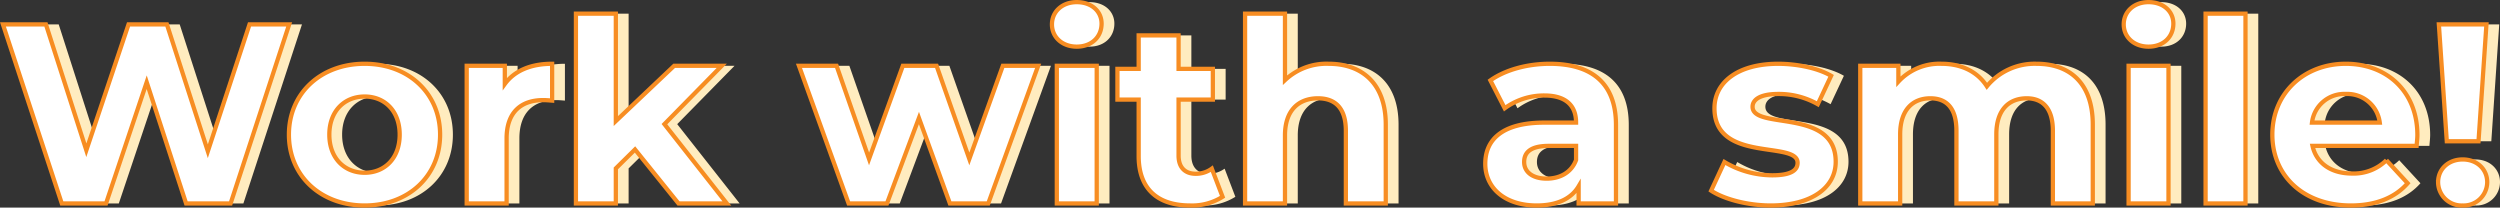
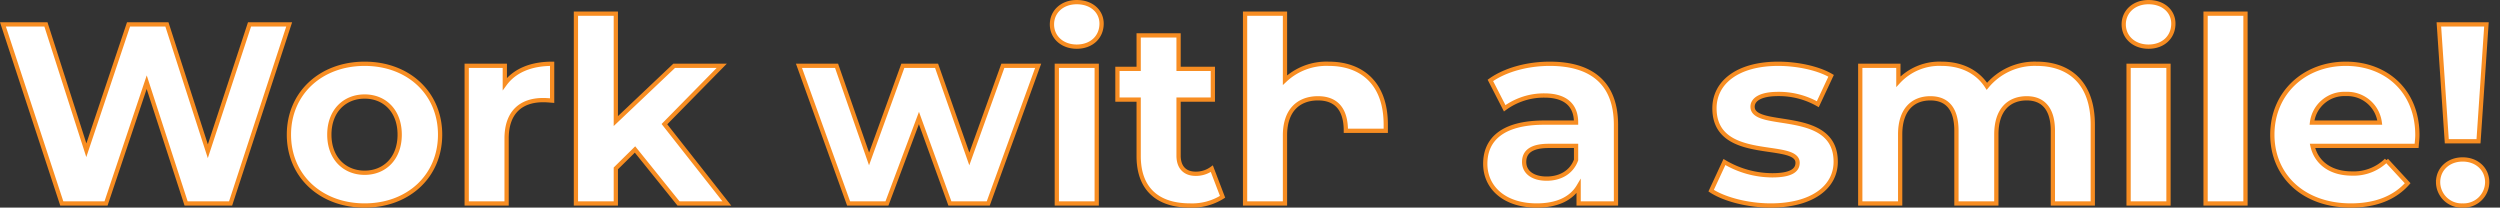
<svg xmlns="http://www.w3.org/2000/svg" width="586.411" height="48.7" viewBox="0 0 586.411 48.7">
  <rect x="0" y="0" width="586.411" height="48.7" fill="#333333" stroke="none" />
  <g id="t1" transform="translate(-170.097 -5924.626)">
-     <path id="パス_134" data-name="パス 134" d="M59.16-42,49.38-12.24,39.78-42h-9l-9.9,29.52L11.4-42H1.32L15.12,0H25.5l9.54-28.44L44.28,0H54.72L68.46-42ZM86.16.48c10.26,0,17.7-6.9,17.7-16.62s-7.44-16.62-17.7-16.62S68.4-25.86,68.4-16.14,75.9.48,86.16.48Zm0-7.68c-4.68,0-8.28-3.36-8.28-8.94s3.6-8.94,8.28-8.94,8.22,3.36,8.22,8.94S90.84-7.2,86.16-7.2Zm32.88-20.82v-4.26H110.1V0h9.36V-15.24c0-6.18,3.42-9,8.58-9,.72,0,1.32.06,2.1.12v-8.64C125.16-32.76,121.32-31.14,119.04-28.02ZM159.78,0h11.34L156.48-18.6l13.44-13.68H158.76L145.08-19.32v-25.2h-9.36V0h9.36V-8.22l4.5-4.44Zm76.08-32.28L228-10.44l-7.68-21.84H212.4l-7.92,21.84-7.62-21.84h-8.82L199.68,0h9l7.5-20.04L223.44,0h9l11.7-32.28Zm17.34-4.5c3.48,0,5.82-2.28,5.82-5.4,0-2.88-2.34-5.04-5.82-5.04s-5.82,2.28-5.82,5.22S249.72-36.78,253.2-36.78ZM248.52,0h9.36V-32.28h-9.36Zm36.36-8.16a6.308,6.308,0,0,1-3.78,1.2c-2.52,0-4.02-1.5-4.02-4.26V-24.36h8.04v-7.2h-8.04v-7.86h-9.36v7.86h-4.98v7.2h4.98V-11.1c0,7.68,4.44,11.58,12.06,11.58a13.377,13.377,0,0,0,7.62-2.04Zm27.42-24.6a14.188,14.188,0,0,0-10.26,3.84v-15.6h-9.36V0h9.36V-15.96c0-5.94,3.24-8.7,7.74-8.7,4.14,0,6.54,2.4,6.54,7.62V0h9.36V-18.48C325.68-28.32,319.92-32.76,312.3-32.76Zm51.84,0c-5.16,0-10.38,1.38-13.92,3.9l3.36,6.54a15.521,15.521,0,0,1,9.3-3c5.04,0,7.44,2.34,7.44,6.36h-7.44c-9.84,0-13.86,3.96-13.86,9.66,0,5.58,4.5,9.78,12.06,9.78,4.74,0,8.1-1.56,9.84-4.5V0h8.76V-18.42C379.68-28.2,373.98-32.76,364.14-32.76Zm-.72,26.94c-3.3,0-5.28-1.56-5.28-3.9,0-2.16,1.38-3.78,5.76-3.78h6.42v3.3C369.24-7.26,366.54-5.82,363.42-5.82ZM415.98.48c9.66,0,15.24-4.26,15.24-10.26,0-12.72-19.5-7.38-19.5-12.9,0-1.68,1.8-3,6-3a18.537,18.537,0,0,1,9.3,2.4l3.12-6.66c-3.06-1.8-7.98-2.82-12.42-2.82-9.42,0-14.94,4.32-14.94,10.44,0,12.9,19.5,7.5,19.5,12.78,0,1.8-1.62,2.94-5.94,2.94a22.085,22.085,0,0,1-11.22-3.12L402-3C405-1.02,410.52.48,415.98.48Zm62.34-33.24a14.515,14.515,0,0,0-11.64,5.28c-2.28-3.54-6.12-5.28-10.62-5.28a13.073,13.073,0,0,0-10.14,4.2v-3.72h-8.94V0h9.36V-16.2c0-5.76,2.94-8.46,7.08-8.46,3.9,0,6.12,2.4,6.12,7.62V0h9.36V-16.2c0-5.76,2.94-8.46,7.14-8.46,3.78,0,6.12,2.4,6.12,7.62V0h9.36V-18.48C491.52-28.32,486-32.76,478.32-32.76Zm26.28-4.02c3.48,0,5.82-2.28,5.82-5.4,0-2.88-2.34-5.04-5.82-5.04s-5.82,2.28-5.82,5.22S501.12-36.78,504.6-36.78ZM499.92,0h9.36V-32.28h-9.36Zm18.06,0h9.36V-44.52h-9.36Zm49.68-16.02c0-10.38-7.32-16.74-16.8-16.74-9.84,0-17.22,6.96-17.22,16.62,0,9.6,7.26,16.62,18.42,16.62,5.82,0,10.32-1.8,13.32-5.22l-4.98-5.4a10.943,10.943,0,0,1-8.1,3.12c-4.92,0-8.34-2.46-9.24-6.48h24.42C567.54-14.28,567.66-15.3,567.66-16.02Zm-16.74-9.66a7.671,7.671,0,0,1,7.92,6.72h-15.9A7.642,7.642,0,0,1,550.92-25.68Zm23.64,11.1H582L583.86-42H572.7ZM578.28.48a5.515,5.515,0,0,0,5.76-5.46c0-3.06-2.4-5.34-5.76-5.34s-5.76,2.28-5.76,5.34A5.515,5.515,0,0,0,578.28.48Z" transform="translate(172.468 5972.346)" fill="#ffecbf" />
-     <path id="パス_133" data-name="パス 133" d="M59.16-42,49.38-12.24,39.78-42h-9l-9.9,29.52L11.4-42H1.32L15.12,0H25.5l9.54-28.44L44.28,0H54.72L68.46-42ZM86.16.48c10.26,0,17.7-6.9,17.7-16.62s-7.44-16.62-17.7-16.62S68.4-25.86,68.4-16.14,75.9.48,86.16.48Zm0-7.68c-4.68,0-8.28-3.36-8.28-8.94s3.6-8.94,8.28-8.94,8.22,3.36,8.22,8.94S90.84-7.2,86.16-7.2Zm32.88-20.82v-4.26H110.1V0h9.36V-15.24c0-6.18,3.42-9,8.58-9,.72,0,1.32.06,2.1.12v-8.64C125.16-32.76,121.32-31.14,119.04-28.02ZM159.78,0h11.34L156.48-18.6l13.44-13.68H158.76L145.08-19.32v-25.2h-9.36V0h9.36V-8.22l4.5-4.44Zm76.08-32.28L228-10.44l-7.68-21.84H212.4l-7.92,21.84-7.62-21.84h-8.82L199.68,0h9l7.5-20.04L223.44,0h9l11.7-32.28Zm17.34-4.5c3.48,0,5.82-2.28,5.82-5.4,0-2.88-2.34-5.04-5.82-5.04s-5.82,2.28-5.82,5.22S249.72-36.78,253.2-36.78ZM248.52,0h9.36V-32.28h-9.36Zm36.36-8.16a6.308,6.308,0,0,1-3.78,1.2c-2.52,0-4.02-1.5-4.02-4.26V-24.36h8.04v-7.2h-8.04v-7.86h-9.36v7.86h-4.98v7.2h4.98V-11.1c0,7.68,4.44,11.58,12.06,11.58a13.377,13.377,0,0,0,7.62-2.04Zm27.42-24.6a14.188,14.188,0,0,0-10.26,3.84v-15.6h-9.36V0h9.36V-15.96c0-5.94,3.24-8.7,7.74-8.7,4.14,0,6.54,2.4,6.54,7.62V0h9.36V-18.48C325.68-28.32,319.92-32.76,312.3-32.76Zm51.84,0c-5.16,0-10.38,1.38-13.92,3.9l3.36,6.54a15.521,15.521,0,0,1,9.3-3c5.04,0,7.44,2.34,7.44,6.36h-7.44c-9.84,0-13.86,3.96-13.86,9.66,0,5.58,4.5,9.78,12.06,9.78,4.74,0,8.1-1.56,9.84-4.5V0h8.76V-18.42C379.68-28.2,373.98-32.76,364.14-32.76Zm-.72,26.94c-3.3,0-5.28-1.56-5.28-3.9,0-2.16,1.38-3.78,5.76-3.78h6.42v3.3C369.24-7.26,366.54-5.82,363.42-5.82ZM415.98.48c9.66,0,15.24-4.26,15.24-10.26,0-12.72-19.5-7.38-19.5-12.9,0-1.68,1.8-3,6-3a18.537,18.537,0,0,1,9.3,2.4l3.12-6.66c-3.06-1.8-7.98-2.82-12.42-2.82-9.42,0-14.94,4.32-14.94,10.44,0,12.9,19.5,7.5,19.5,12.78,0,1.8-1.62,2.94-5.94,2.94a22.085,22.085,0,0,1-11.22-3.12L402-3C405-1.02,410.52.48,415.98.48Zm62.34-33.24a14.515,14.515,0,0,0-11.64,5.28c-2.28-3.54-6.12-5.28-10.62-5.28a13.073,13.073,0,0,0-10.14,4.2v-3.72h-8.94V0h9.36V-16.2c0-5.76,2.94-8.46,7.08-8.46,3.9,0,6.12,2.4,6.12,7.62V0h9.36V-16.2c0-5.76,2.94-8.46,7.14-8.46,3.78,0,6.12,2.4,6.12,7.62V0h9.36V-18.48C491.52-28.32,486-32.76,478.32-32.76Zm26.28-4.02c3.48,0,5.82-2.28,5.82-5.4,0-2.88-2.34-5.04-5.82-5.04s-5.82,2.28-5.82,5.22S501.12-36.78,504.6-36.78ZM499.92,0h9.36V-32.28h-9.36Zm18.06,0h9.36V-44.52h-9.36Zm49.68-16.02c0-10.38-7.32-16.74-16.8-16.74-9.84,0-17.22,6.96-17.22,16.62,0,9.6,7.26,16.62,18.42,16.62,5.82,0,10.32-1.8,13.32-5.22l-4.98-5.4a10.943,10.943,0,0,1-8.1,3.12c-4.92,0-8.34-2.46-9.24-6.48h24.42C567.54-14.28,567.66-15.3,567.66-16.02Zm-16.74-9.66a7.671,7.671,0,0,1,7.92,6.72h-15.9A7.642,7.642,0,0,1,550.92-25.68Zm23.64,11.1H582L583.86-42H572.7ZM578.28.48a5.515,5.515,0,0,0,5.76-5.46c0-3.06-2.4-5.34-5.76-5.34s-5.76,2.28-5.76,5.34A5.515,5.515,0,0,0,578.28.48Z" transform="translate(169.468 5972.347)" fill="#fff" stroke="#f78d22" stroke-width="1" />
+     <path id="パス_133" data-name="パス 133" d="M59.16-42,49.38-12.24,39.78-42h-9l-9.9,29.52L11.4-42H1.32L15.12,0H25.5l9.54-28.44L44.28,0H54.72L68.46-42ZM86.16.48c10.26,0,17.7-6.9,17.7-16.62s-7.44-16.62-17.7-16.62S68.4-25.86,68.4-16.14,75.9.48,86.16.48Zm0-7.68c-4.68,0-8.28-3.36-8.28-8.94s3.6-8.94,8.28-8.94,8.22,3.36,8.22,8.94S90.84-7.2,86.16-7.2Zm32.88-20.82v-4.26H110.1V0h9.36V-15.24c0-6.18,3.42-9,8.58-9,.72,0,1.32.06,2.1.12v-8.64C125.16-32.76,121.32-31.14,119.04-28.02ZM159.78,0h11.34L156.48-18.6l13.44-13.68H158.76L145.08-19.32v-25.2h-9.36V0h9.36V-8.22l4.5-4.44Zm76.08-32.28L228-10.44l-7.68-21.84H212.4l-7.92,21.84-7.62-21.84h-8.82L199.68,0h9l7.5-20.04L223.44,0h9l11.7-32.28Zm17.34-4.5c3.48,0,5.82-2.28,5.82-5.4,0-2.88-2.34-5.04-5.82-5.04s-5.82,2.28-5.82,5.22S249.72-36.78,253.2-36.78ZM248.52,0h9.36V-32.28h-9.36Zm36.36-8.16a6.308,6.308,0,0,1-3.78,1.2c-2.52,0-4.02-1.5-4.02-4.26V-24.36h8.04v-7.2h-8.04v-7.86h-9.36v7.86h-4.98v7.2h4.98V-11.1c0,7.68,4.44,11.58,12.06,11.58a13.377,13.377,0,0,0,7.62-2.04Zm27.42-24.6a14.188,14.188,0,0,0-10.26,3.84v-15.6h-9.36V0h9.36V-15.96c0-5.94,3.24-8.7,7.74-8.7,4.14,0,6.54,2.4,6.54,7.62h9.36V-18.48C325.68-28.32,319.92-32.76,312.3-32.76Zm51.84,0c-5.16,0-10.38,1.38-13.92,3.9l3.36,6.54a15.521,15.521,0,0,1,9.3-3c5.04,0,7.44,2.34,7.44,6.36h-7.44c-9.84,0-13.86,3.96-13.86,9.66,0,5.58,4.5,9.78,12.06,9.78,4.74,0,8.1-1.56,9.84-4.5V0h8.76V-18.42C379.68-28.2,373.98-32.76,364.14-32.76Zm-.72,26.94c-3.3,0-5.28-1.56-5.28-3.9,0-2.16,1.38-3.78,5.76-3.78h6.42v3.3C369.24-7.26,366.54-5.82,363.42-5.82ZM415.98.48c9.66,0,15.24-4.26,15.24-10.26,0-12.72-19.5-7.38-19.5-12.9,0-1.68,1.8-3,6-3a18.537,18.537,0,0,1,9.3,2.4l3.12-6.66c-3.06-1.8-7.98-2.82-12.42-2.82-9.42,0-14.94,4.32-14.94,10.44,0,12.9,19.5,7.5,19.5,12.78,0,1.8-1.62,2.94-5.94,2.94a22.085,22.085,0,0,1-11.22-3.12L402-3C405-1.02,410.52.48,415.98.48Zm62.34-33.24a14.515,14.515,0,0,0-11.64,5.28c-2.28-3.54-6.12-5.28-10.62-5.28a13.073,13.073,0,0,0-10.14,4.2v-3.72h-8.94V0h9.36V-16.2c0-5.76,2.94-8.46,7.08-8.46,3.9,0,6.12,2.4,6.12,7.62V0h9.36V-16.2c0-5.76,2.94-8.46,7.14-8.46,3.78,0,6.12,2.4,6.12,7.62V0h9.36V-18.48C491.52-28.32,486-32.76,478.32-32.76Zm26.28-4.02c3.48,0,5.82-2.28,5.82-5.4,0-2.88-2.34-5.04-5.82-5.04s-5.82,2.28-5.82,5.22S501.12-36.78,504.6-36.78ZM499.92,0h9.36V-32.28h-9.36Zm18.06,0h9.36V-44.52h-9.36Zm49.68-16.02c0-10.38-7.32-16.74-16.8-16.74-9.84,0-17.22,6.96-17.22,16.62,0,9.6,7.26,16.62,18.42,16.62,5.82,0,10.32-1.8,13.32-5.22l-4.98-5.4a10.943,10.943,0,0,1-8.1,3.12c-4.92,0-8.34-2.46-9.24-6.48h24.42C567.54-14.28,567.66-15.3,567.66-16.02Zm-16.74-9.66a7.671,7.671,0,0,1,7.92,6.72h-15.9A7.642,7.642,0,0,1,550.92-25.68Zm23.64,11.1H582L583.86-42H572.7ZM578.28.48a5.515,5.515,0,0,0,5.76-5.46c0-3.06-2.4-5.34-5.76-5.34s-5.76,2.28-5.76,5.34A5.515,5.515,0,0,0,578.28.48Z" transform="translate(169.468 5972.347)" fill="#fff" stroke="#f78d22" stroke-width="1" />
  </g>
</svg>